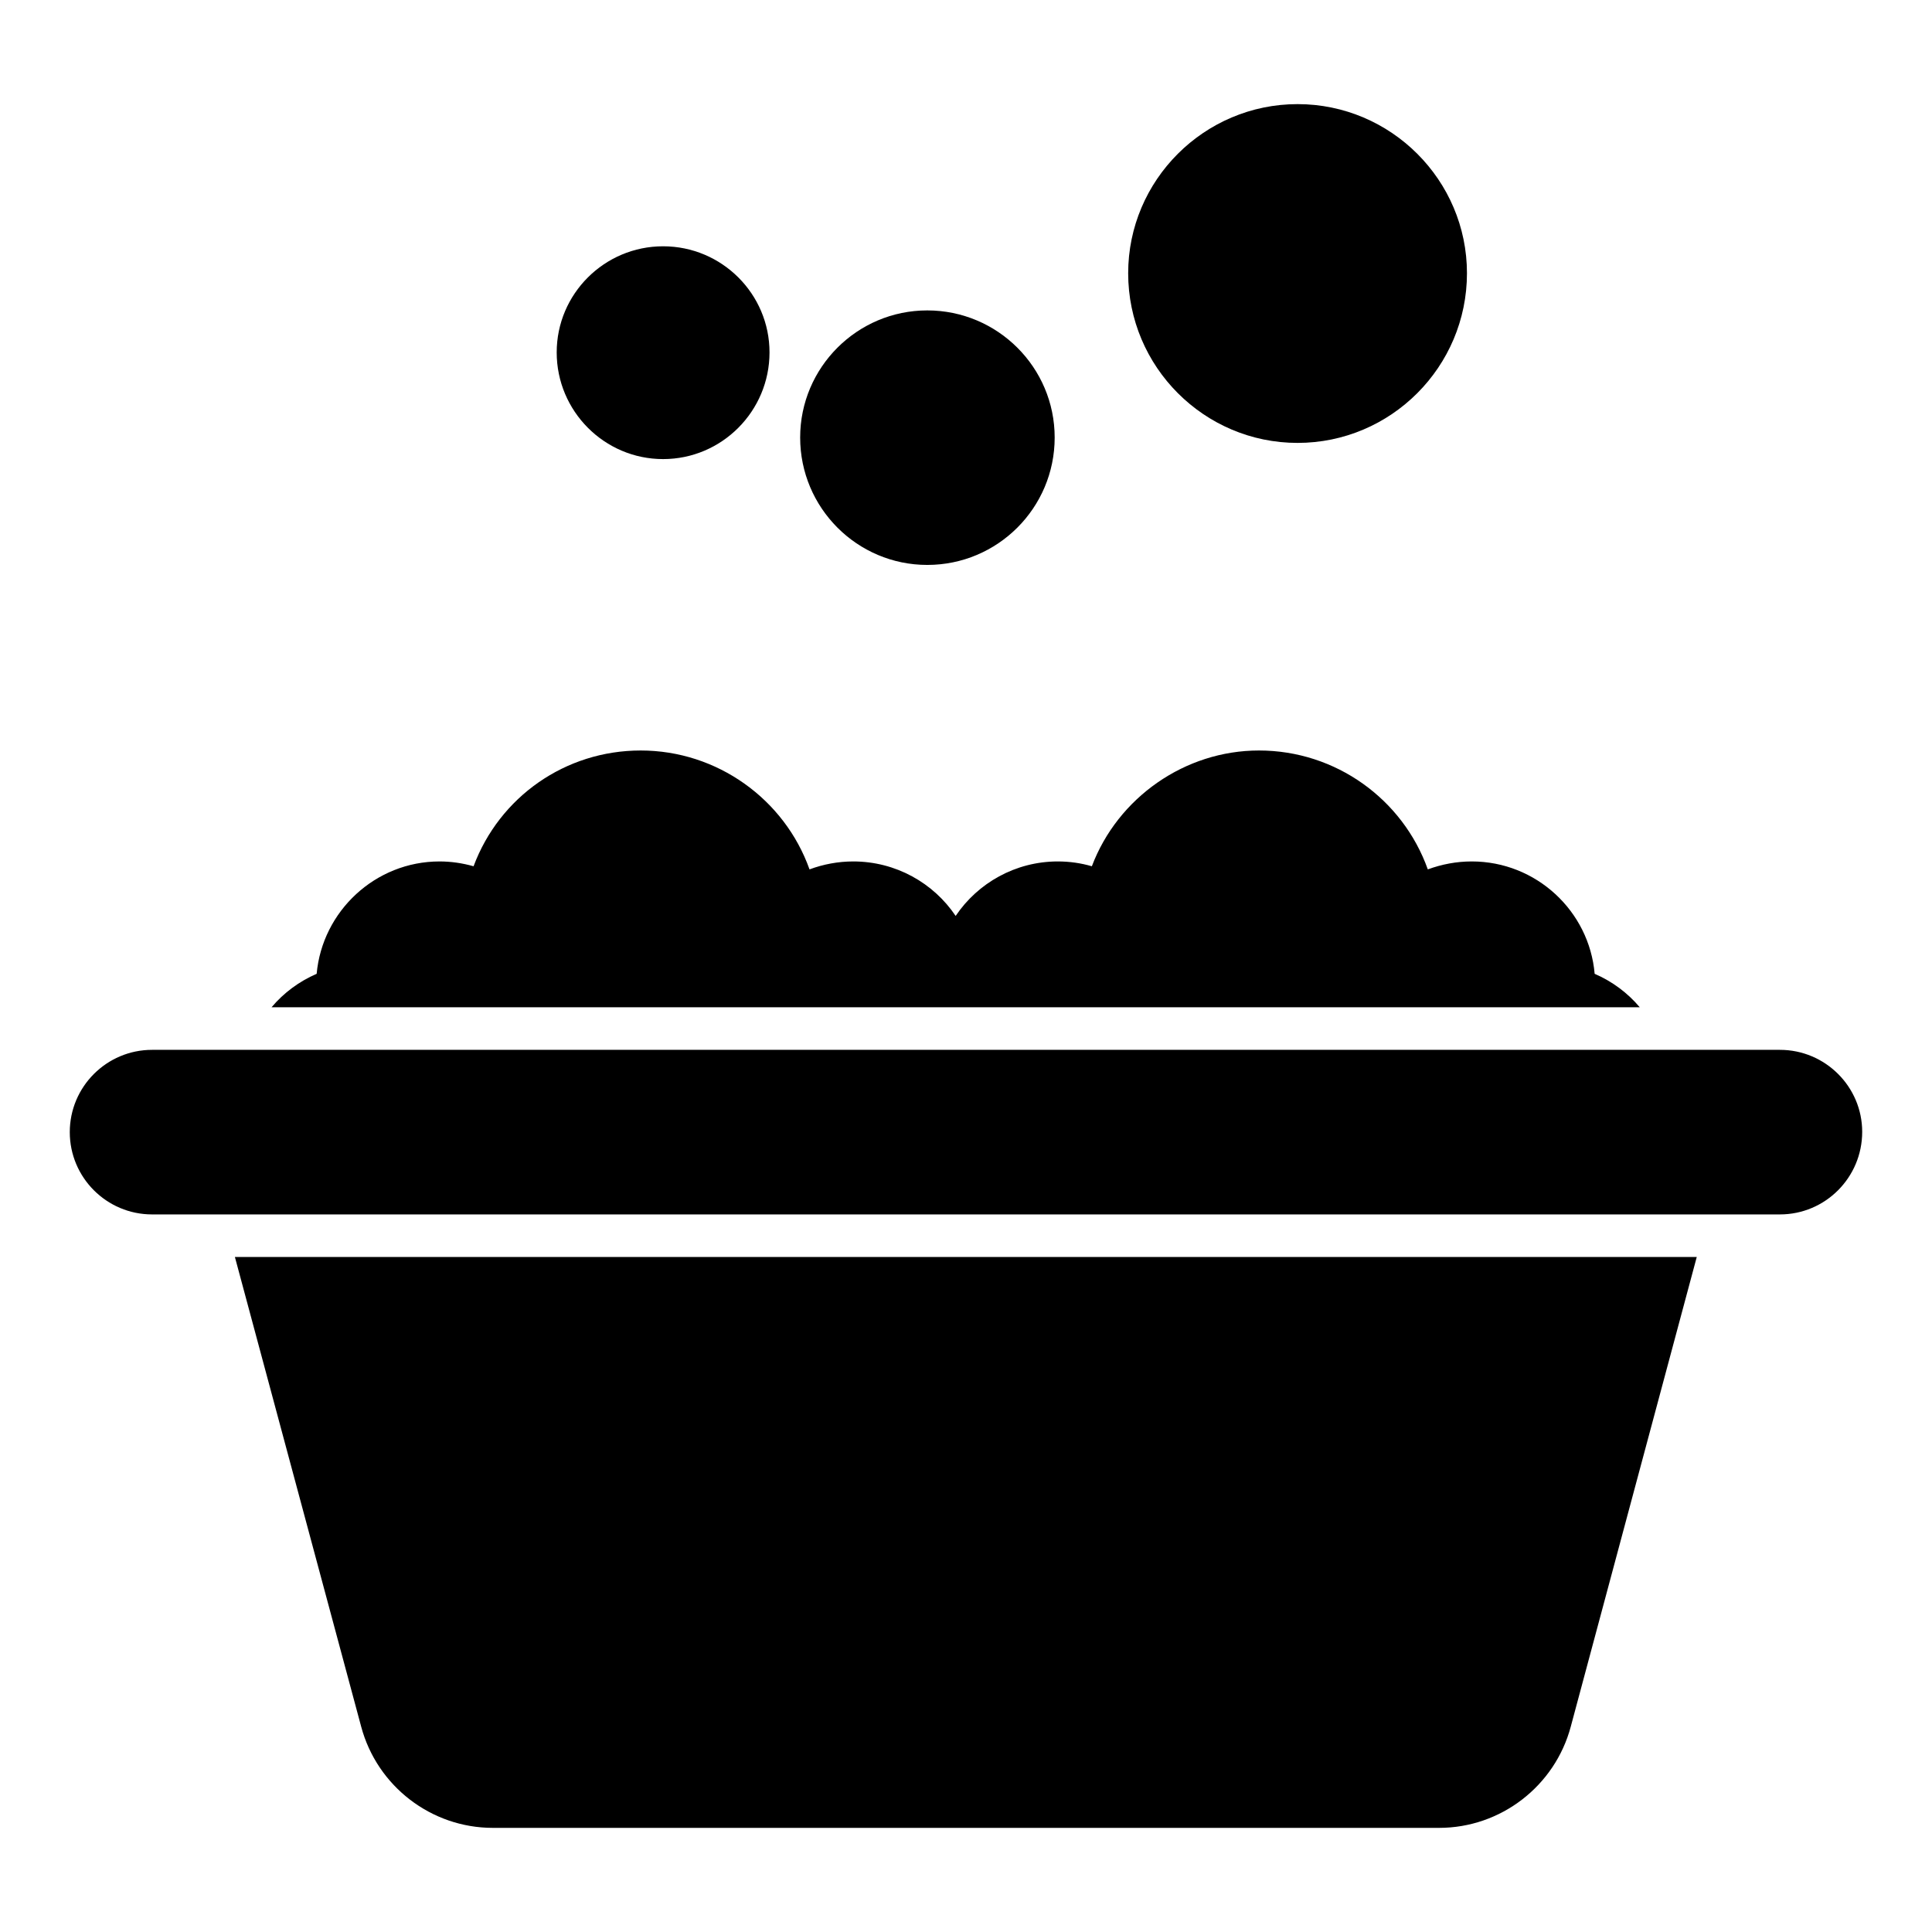
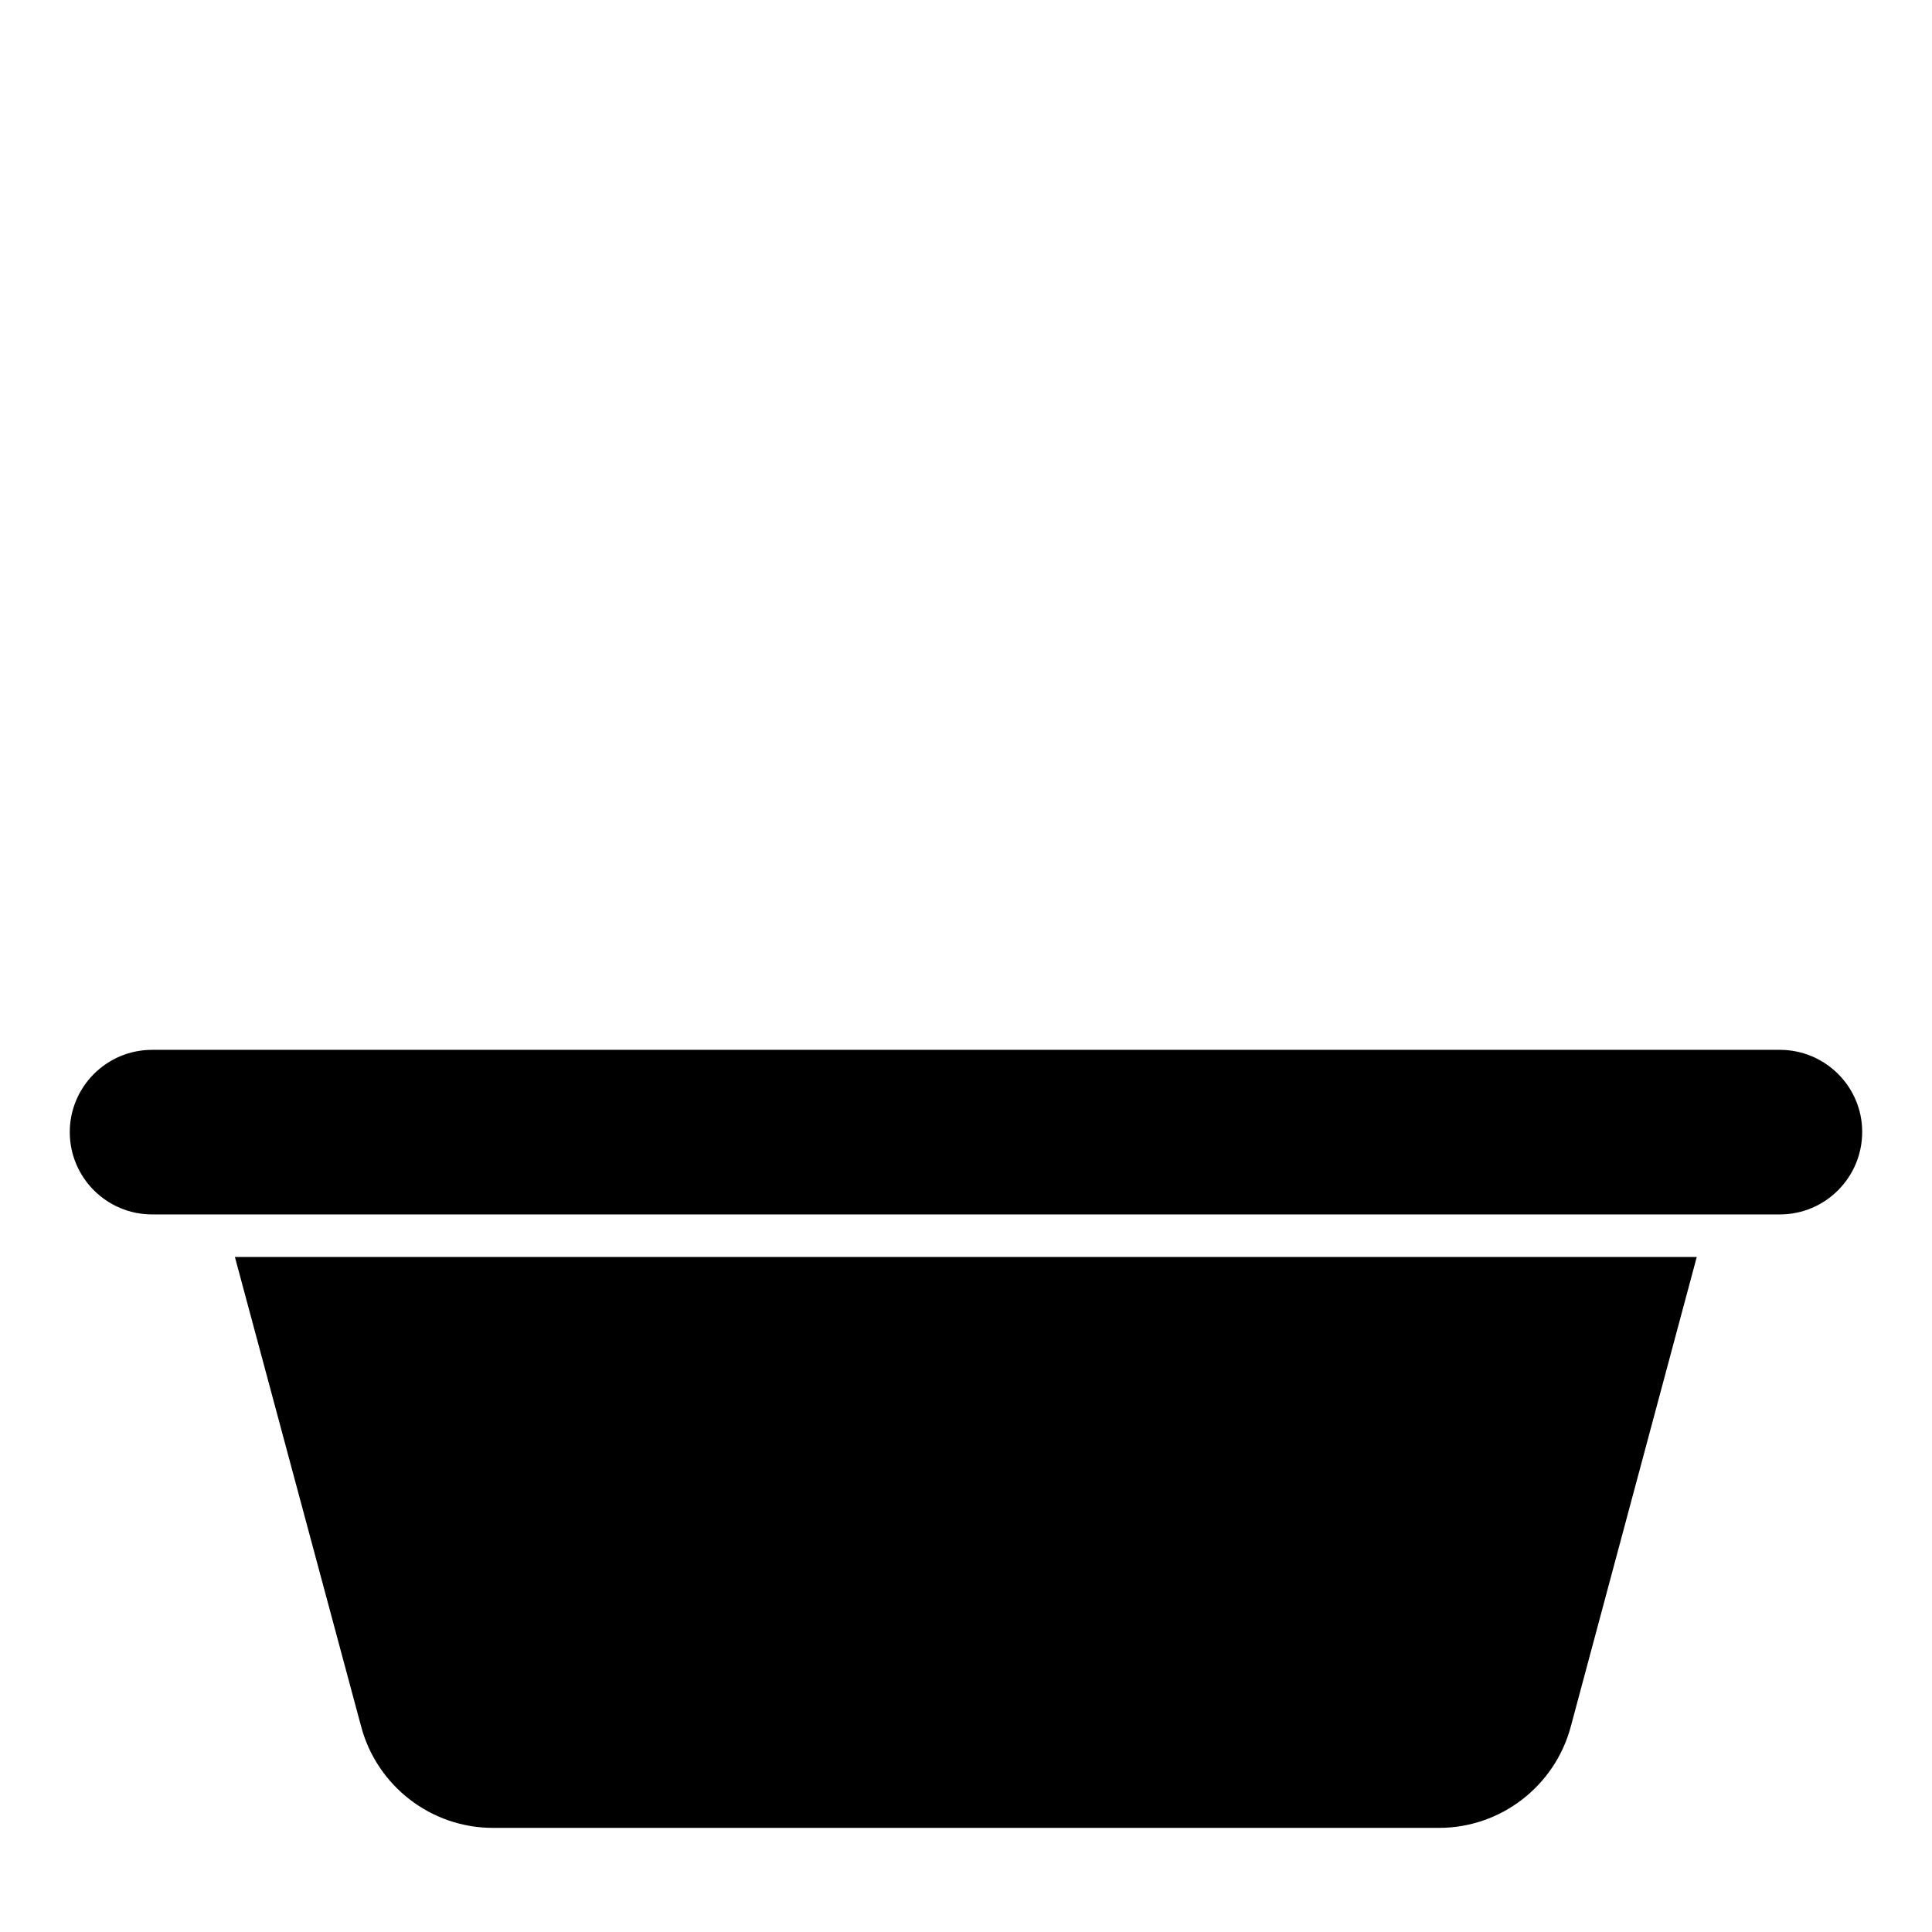
<svg xmlns="http://www.w3.org/2000/svg" fill="#000000" width="800px" height="800px" version="1.1" viewBox="144 144 512 512">
  <g>
    <path d="m593.66 477.11-33.387 124.45c-4.211 15.789-18.574 26.844-34.891 26.844h-250.78c-16.316 0-30.68-11.055-34.891-26.844l-33.461-124.45z" />
    <path d="m637.5 443.95c0 12.105-9.777 21.883-21.809 21.883h-431.39c-12.031 0-21.809-9.773-21.809-21.809 0-12.031 9.777-21.805 21.809-21.805h431.39c12.031 0 21.809 9.777 21.809 21.73z" />
-     <path d="m578.55 410.94h-362.59c3.234-3.836 7.293-6.844 11.957-8.871 1.504-16.617 15.566-29.777 32.559-29.777 3.082 0 6.09 0.449 9.023 1.277 6.844-18.348 24.289-30.68 44.289-30.68 20.305 0 38.125 12.934 44.742 31.508 3.609-1.352 7.594-2.106 11.582-2.106 11.281 0 21.281 5.715 27.145 14.438 5.863-8.723 15.867-14.438 27.07-14.438 3.16 0 6.168 0.449 9.023 1.277 6.844-18.121 24.59-30.68 44.289-30.68 20.379 0 38.125 12.934 44.742 31.508 3.684-1.352 7.594-2.106 11.656-2.106 17.07 0 31.133 13.16 32.559 29.777 4.664 2.027 8.723 5.035 11.957 8.871z" />
-     <path d="m423.5 259.95c0 18.648-15.113 33.762-33.762 33.762-18.574 0-33.688-15.113-33.688-33.762 0-18.574 15.113-33.688 33.688-33.688 18.648 0 33.762 15.117 33.762 33.688z" />
-     <path d="m532.76 216.41c0 24.812-20.152 44.965-44.891 44.965-24.738 0-44.891-20.152-44.891-44.965 0-24.664 20.152-44.816 44.891-44.816 24.738 0 44.891 20.152 44.891 44.816z" />
-     <path d="m347.93 237.39c0 15.566-12.633 28.273-28.199 28.273-15.566 0-28.199-12.707-28.199-28.273 0-15.492 12.633-28.121 28.199-28.121 15.566 0 28.199 12.633 28.199 28.121z" />
  </g>
</svg>